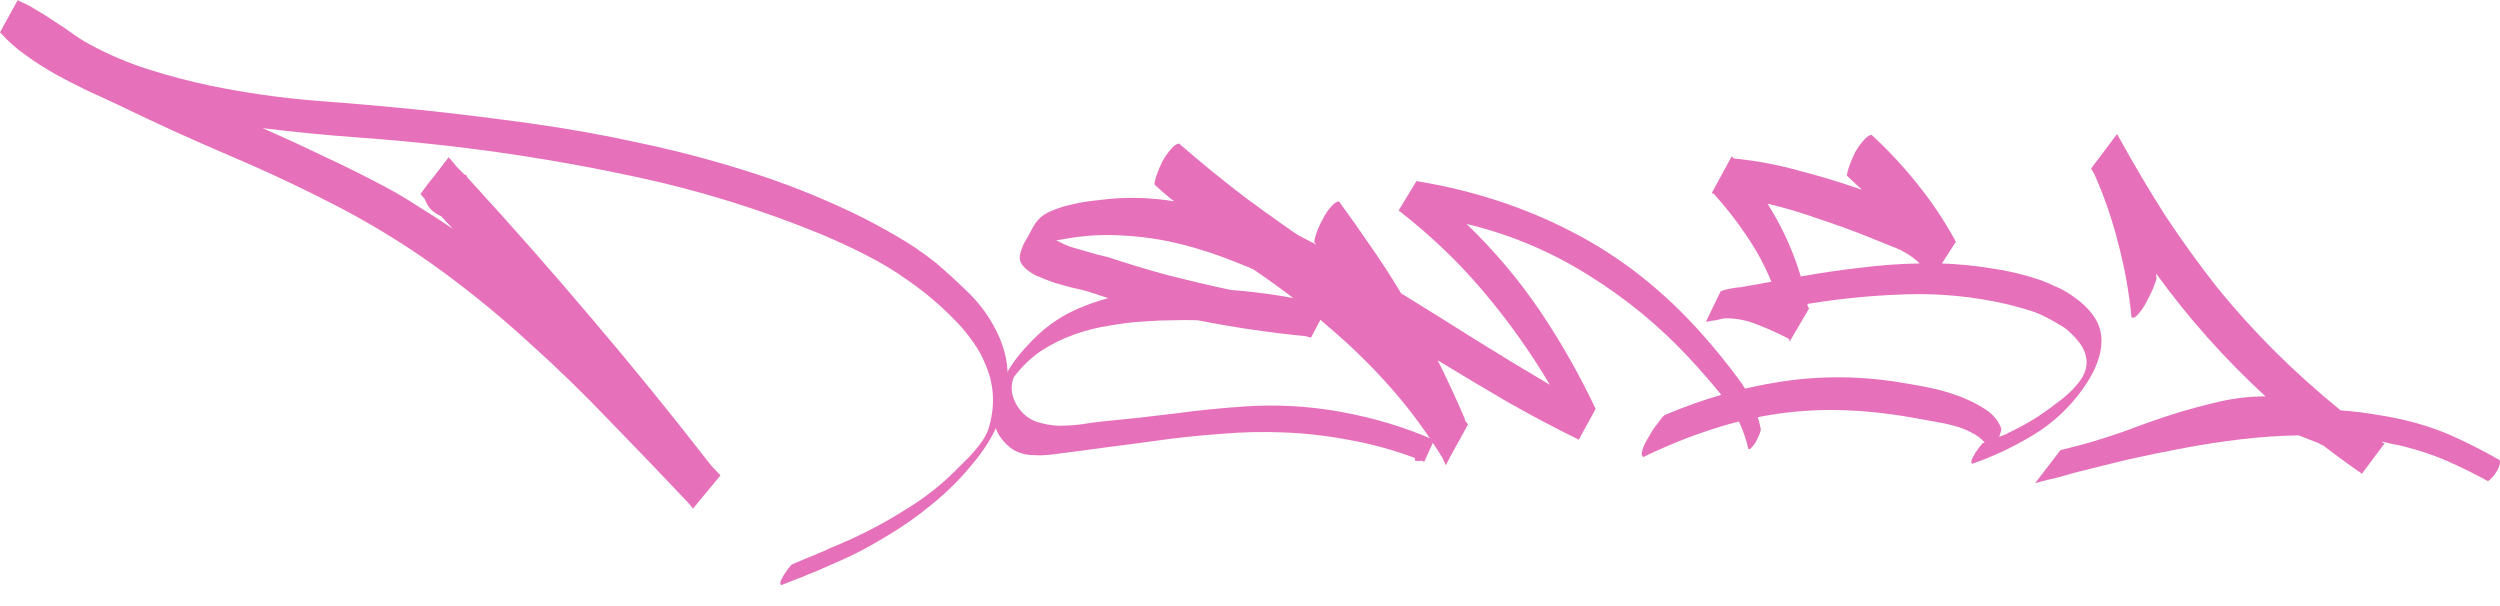
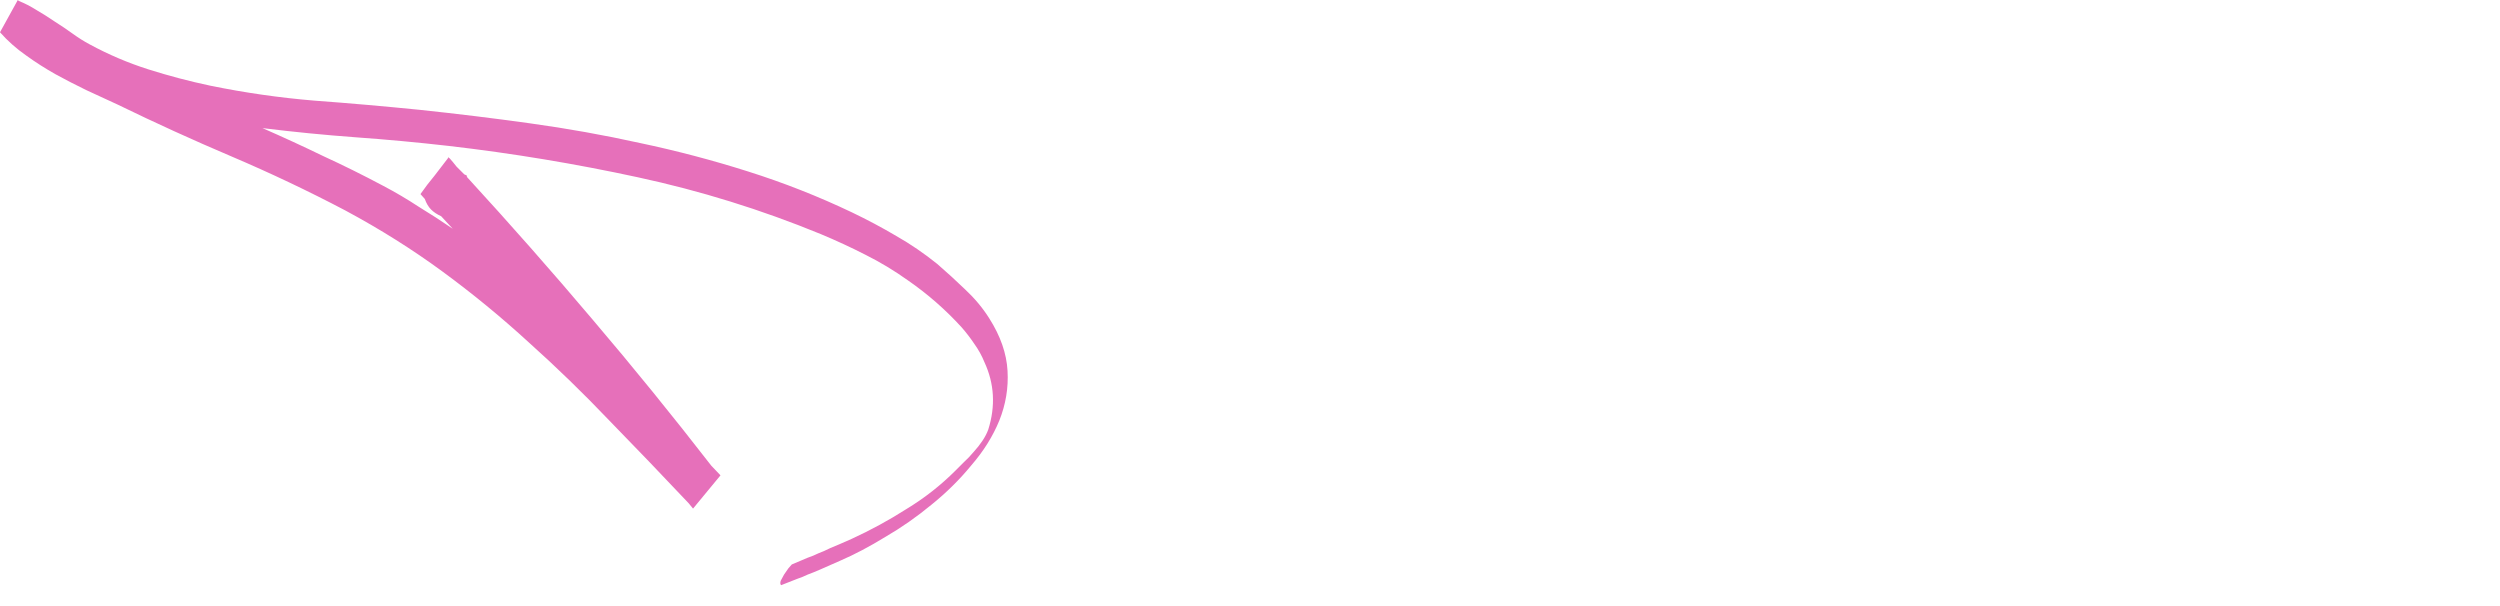
<svg xmlns="http://www.w3.org/2000/svg" width="66" height="16" viewBox="0 0 66 16" fill="none">
  <path d="M12.32 4.628C12.32 4.637 12.32 4.645 12.32 4.654C12.329 4.654 12.333 4.662 12.333 4.679C13.469 5.917 14.571 7.167 15.639 8.43C16.707 9.684 17.754 10.973 18.779 12.295L19.021 12.549L18.296 13.427L18.182 13.287C17.478 12.541 16.779 11.812 16.084 11.1C15.397 10.379 14.69 9.693 13.961 9.04C13.24 8.379 12.482 7.756 11.685 7.171C10.888 6.586 10.032 6.048 9.116 5.556C8.133 5.039 7.133 4.565 6.116 4.132C5.099 3.7 4.094 3.242 3.102 2.759C2.831 2.632 2.556 2.505 2.276 2.378C1.996 2.242 1.725 2.102 1.462 1.958C1.191 1.805 0.932 1.64 0.687 1.462C0.432 1.284 0.203 1.081 0 0.852L0.47 0L0.496 0.025C0.648 0.085 0.805 0.165 0.966 0.267C1.127 0.36 1.288 0.462 1.449 0.572C1.611 0.674 1.767 0.78 1.92 0.89C2.072 1 2.221 1.093 2.365 1.17C2.865 1.441 3.382 1.661 3.916 1.831C4.45 2 4.997 2.145 5.556 2.263C6.472 2.45 7.387 2.581 8.303 2.657C9.227 2.725 10.15 2.806 11.075 2.899C12.041 3.001 13.011 3.119 13.986 3.255C14.969 3.391 15.94 3.564 16.898 3.776C17.864 3.98 18.813 4.23 19.746 4.526C20.687 4.823 21.602 5.183 22.492 5.607C22.899 5.802 23.289 6.01 23.662 6.23C24.035 6.442 24.395 6.688 24.743 6.968C24.988 7.18 25.234 7.404 25.48 7.641C25.734 7.879 25.946 8.133 26.116 8.404C26.413 8.871 26.574 9.333 26.599 9.79C26.625 10.239 26.552 10.676 26.383 11.1C26.213 11.515 25.968 11.909 25.645 12.282C25.332 12.664 24.98 13.011 24.59 13.325C24.2 13.647 23.793 13.931 23.369 14.177C22.954 14.431 22.56 14.639 22.187 14.8C21.941 14.91 21.759 14.991 21.64 15.041C21.522 15.092 21.416 15.135 21.323 15.169C21.238 15.211 21.144 15.249 21.043 15.283C20.95 15.317 20.81 15.372 20.623 15.448C20.598 15.431 20.593 15.393 20.61 15.334C20.636 15.283 20.666 15.228 20.699 15.169C20.742 15.109 20.78 15.054 20.814 15.003C20.856 14.952 20.886 14.918 20.903 14.902C21.089 14.825 21.229 14.766 21.323 14.724C21.424 14.69 21.517 14.652 21.602 14.609C21.695 14.575 21.801 14.529 21.92 14.469C22.047 14.418 22.234 14.338 22.48 14.228C22.98 13.999 23.463 13.736 23.929 13.439C24.404 13.151 24.836 12.812 25.226 12.422C25.285 12.363 25.357 12.291 25.442 12.206C25.535 12.121 25.624 12.028 25.709 11.926C25.794 11.833 25.87 11.736 25.938 11.634C26.006 11.532 26.056 11.435 26.09 11.341C26.285 10.723 26.252 10.129 25.989 9.561C25.921 9.392 25.832 9.231 25.722 9.078C25.62 8.926 25.51 8.782 25.391 8.646C24.967 8.18 24.493 7.764 23.967 7.4C23.611 7.146 23.238 6.921 22.848 6.726C22.467 6.531 22.073 6.349 21.666 6.179C20.098 5.535 18.487 5.035 16.834 4.679C15.19 4.323 13.528 4.047 11.85 3.853C11.028 3.759 10.206 3.683 9.383 3.624C8.57 3.564 7.752 3.484 6.929 3.382C7.472 3.619 8.006 3.865 8.532 4.12C9.066 4.365 9.595 4.628 10.121 4.908C10.443 5.077 10.752 5.26 11.049 5.455C11.354 5.641 11.655 5.836 11.952 6.039L11.647 5.709C11.536 5.658 11.447 5.599 11.38 5.531C11.312 5.463 11.257 5.37 11.214 5.251L11.1 5.124C11.219 4.954 11.341 4.793 11.469 4.641C11.596 4.48 11.723 4.314 11.85 4.145C11.85 4.162 11.854 4.175 11.863 4.183V4.17C11.931 4.247 11.994 4.323 12.053 4.399C12.121 4.467 12.189 4.535 12.257 4.603C12.291 4.62 12.312 4.628 12.32 4.628Z" fill="#E670BA" />
-   <path d="M30.478 4.87C30.478 4.81 30.499 4.721 30.542 4.603C30.584 4.484 30.635 4.365 30.694 4.247C30.762 4.128 30.834 4.026 30.91 3.942C30.987 3.848 31.059 3.797 31.126 3.789C31.711 4.298 32.305 4.781 32.907 5.238C33.517 5.688 34.14 6.128 34.776 6.561C34.792 6.578 34.809 6.586 34.826 6.586C34.733 6.764 34.64 6.946 34.547 7.133C34.462 7.311 34.373 7.489 34.28 7.667C34.212 7.633 34.165 7.603 34.14 7.578C33.665 7.349 33.178 7.137 32.678 6.942C32.186 6.739 31.686 6.573 31.177 6.446C30.669 6.319 30.152 6.243 29.626 6.217C29.109 6.184 28.584 6.217 28.049 6.319L27.884 6.345C27.994 6.404 28.113 6.459 28.24 6.51C28.376 6.552 28.507 6.59 28.634 6.624C28.762 6.658 28.88 6.692 28.99 6.726C29.101 6.751 29.19 6.773 29.257 6.79C29.791 6.968 30.325 7.129 30.859 7.273C31.393 7.408 31.936 7.536 32.487 7.654C32.936 7.688 33.368 7.739 33.784 7.807C34.199 7.875 34.585 7.951 34.941 8.036C34.966 8.044 35.004 8.048 35.055 8.048C34.987 8.192 34.915 8.337 34.839 8.481C34.763 8.625 34.687 8.769 34.61 8.913L34.47 8.875C33.513 8.782 32.563 8.642 31.622 8.455C31.41 8.447 31.194 8.447 30.974 8.455C30.753 8.455 30.525 8.464 30.287 8.481C29.957 8.498 29.626 8.536 29.296 8.595C28.965 8.646 28.647 8.726 28.342 8.837C28.037 8.947 27.749 9.091 27.477 9.269C27.215 9.447 26.977 9.676 26.765 9.956C26.706 10.108 26.693 10.261 26.727 10.413C26.761 10.557 26.825 10.689 26.918 10.807C27.045 10.969 27.198 11.079 27.376 11.138C27.562 11.197 27.753 11.231 27.948 11.24C28.143 11.24 28.342 11.227 28.545 11.202C28.749 11.168 28.939 11.142 29.117 11.125C29.745 11.066 30.364 10.998 30.974 10.922C31.593 10.837 32.216 10.774 32.843 10.731C33.691 10.672 34.538 10.718 35.386 10.871C36.242 11.024 37.06 11.269 37.84 11.608H37.865L37.598 12.193L37.522 12.155V12.168H37.369C37.352 12.151 37.348 12.126 37.357 12.092C36.789 11.88 36.221 11.723 35.653 11.621C35.085 11.511 34.513 11.443 33.936 11.418C33.368 11.392 32.792 11.405 32.207 11.456C31.622 11.498 31.033 11.562 30.44 11.647C30.016 11.706 29.596 11.761 29.181 11.812C28.766 11.871 28.35 11.926 27.935 11.977C27.833 11.994 27.723 12.007 27.605 12.015C27.494 12.024 27.384 12.024 27.274 12.015C27.164 12.015 27.058 11.998 26.956 11.964C26.846 11.931 26.748 11.88 26.664 11.812C26.384 11.583 26.244 11.316 26.244 11.011C26.235 10.697 26.308 10.384 26.46 10.07C26.613 9.756 26.812 9.464 27.058 9.193C27.304 8.921 27.532 8.71 27.744 8.557C27.965 8.396 28.202 8.26 28.456 8.15C28.711 8.04 28.978 7.947 29.257 7.87L28.749 7.705C28.647 7.671 28.511 7.637 28.342 7.603C28.172 7.561 28.003 7.514 27.833 7.463C27.664 7.404 27.503 7.341 27.35 7.273C27.198 7.196 27.083 7.112 27.007 7.018C26.922 6.925 26.901 6.807 26.943 6.662C26.986 6.518 27.037 6.404 27.096 6.319C27.155 6.217 27.21 6.116 27.261 6.014C27.32 5.904 27.393 5.811 27.477 5.734C27.579 5.65 27.702 5.582 27.846 5.531C27.999 5.472 28.16 5.425 28.329 5.391C28.499 5.349 28.668 5.319 28.838 5.302C29.007 5.285 29.156 5.268 29.283 5.251C29.851 5.2 30.423 5.221 30.999 5.315C30.821 5.179 30.648 5.031 30.478 4.87Z" fill="#E670BA" />
-   <path d="M34.699 6.395C34.699 6.336 34.72 6.247 34.763 6.128C34.805 6.01 34.86 5.891 34.928 5.772C34.987 5.654 35.055 5.552 35.132 5.467C35.208 5.374 35.28 5.323 35.348 5.315C35.644 5.722 35.928 6.124 36.2 6.523C36.479 6.921 36.742 7.328 36.988 7.743C37.649 8.15 38.302 8.557 38.946 8.964C39.599 9.371 40.255 9.769 40.917 10.159C40.383 9.261 39.789 8.43 39.137 7.667C38.492 6.904 37.755 6.201 36.924 5.556L37.395 4.781C38.895 5.027 40.277 5.48 41.54 6.141C42.803 6.794 43.943 7.697 44.96 8.849C45.291 9.222 45.6 9.604 45.888 9.994C46.185 10.384 46.384 10.829 46.486 11.329C46.486 11.354 46.473 11.401 46.448 11.469C46.422 11.528 46.392 11.591 46.359 11.659C46.325 11.719 46.286 11.77 46.244 11.812C46.21 11.854 46.181 11.867 46.155 11.85C46.045 11.358 45.842 10.926 45.545 10.553C45.248 10.18 44.93 9.811 44.591 9.447C43.803 8.599 42.909 7.866 41.908 7.247C40.917 6.629 39.853 6.184 38.717 5.912C39.455 6.624 40.099 7.387 40.65 8.201C41.201 9.015 41.692 9.879 42.125 10.795L41.68 11.608C41.027 11.286 40.395 10.951 39.785 10.604C39.175 10.248 38.565 9.884 37.954 9.511C38.209 10.019 38.45 10.54 38.679 11.075L38.666 11.087L38.755 11.202C38.662 11.38 38.565 11.558 38.463 11.736C38.361 11.914 38.264 12.096 38.17 12.282L38.069 12.066C37.67 11.422 37.238 10.833 36.772 10.299C36.306 9.765 35.805 9.265 35.271 8.799C34.737 8.324 34.178 7.879 33.593 7.463C33.008 7.048 32.402 6.637 31.775 6.23L31.699 6.205L32.194 5.251L32.322 5.327C32.745 5.497 33.157 5.675 33.555 5.861C33.953 6.048 34.352 6.247 34.75 6.459L34.699 6.395Z" fill="#E670BA" />
-   <path d="M43.383 12.066C43.332 12.032 43.328 11.96 43.37 11.85C43.404 11.748 43.459 11.638 43.535 11.52C43.603 11.392 43.68 11.278 43.764 11.176C43.841 11.066 43.9 10.994 43.942 10.96C44.951 10.528 45.989 10.231 47.057 10.07C48.134 9.909 49.219 9.926 50.312 10.121C50.474 10.146 50.681 10.184 50.935 10.235C51.19 10.286 51.444 10.358 51.698 10.451C51.953 10.545 52.186 10.659 52.398 10.795C52.609 10.93 52.754 11.1 52.83 11.303C52.838 11.346 52.821 11.422 52.779 11.532C52.83 11.515 52.885 11.494 52.944 11.469C53.004 11.435 53.08 11.397 53.173 11.354C53.394 11.244 53.61 11.121 53.822 10.985C54.034 10.841 54.237 10.693 54.432 10.54C54.593 10.413 54.729 10.282 54.839 10.146C54.958 10.011 55.034 9.871 55.068 9.727C55.102 9.583 55.089 9.434 55.03 9.282C54.97 9.129 54.852 8.968 54.673 8.799C54.58 8.705 54.479 8.629 54.368 8.57C54.258 8.502 54.144 8.438 54.025 8.379C53.864 8.294 53.694 8.226 53.517 8.176C53.347 8.125 53.178 8.078 53.008 8.036C52.126 7.832 51.245 7.743 50.363 7.769C49.482 7.794 48.6 7.879 47.719 8.023C47.719 8.04 47.719 8.057 47.719 8.074C47.727 8.082 47.731 8.095 47.731 8.112C47.74 8.112 47.744 8.116 47.744 8.125C47.752 8.125 47.761 8.125 47.77 8.125L47.248 9.015C47.24 9.006 47.236 8.985 47.236 8.951C46.964 8.807 46.684 8.68 46.396 8.57C46.108 8.451 45.816 8.396 45.519 8.404C45.443 8.421 45.366 8.438 45.29 8.455C45.214 8.464 45.138 8.476 45.061 8.493L45.074 8.481C45.066 8.489 45.053 8.493 45.036 8.493L45.43 7.68H45.481V7.667C45.625 7.625 45.79 7.595 45.977 7.578L46.765 7.438C46.587 7.006 46.367 6.599 46.104 6.217C45.85 5.836 45.561 5.467 45.239 5.111C45.231 5.111 45.222 5.111 45.214 5.111C45.205 5.103 45.197 5.099 45.188 5.099L45.722 4.12C45.739 4.153 45.756 4.175 45.773 4.183C46.358 4.242 46.926 4.348 47.477 4.501C48.036 4.645 48.596 4.815 49.155 5.01L48.761 4.641C48.761 4.582 48.782 4.493 48.825 4.374C48.867 4.255 48.918 4.136 48.977 4.018C49.045 3.899 49.117 3.797 49.194 3.713C49.27 3.619 49.342 3.569 49.41 3.56C49.859 3.975 50.262 4.408 50.618 4.857C50.982 5.306 51.313 5.798 51.609 6.332C51.609 6.349 51.618 6.366 51.635 6.383L51.266 6.955C51.707 6.972 52.139 7.014 52.563 7.082C52.987 7.141 53.415 7.243 53.847 7.387C53.991 7.438 54.123 7.493 54.241 7.553C54.368 7.603 54.491 7.667 54.61 7.743C55.153 8.091 55.441 8.472 55.475 8.888C55.508 9.303 55.347 9.761 54.991 10.261C54.635 10.761 54.199 11.168 53.682 11.481C53.165 11.795 52.627 12.049 52.067 12.244C52.042 12.227 52.037 12.189 52.054 12.13C52.08 12.079 52.109 12.024 52.143 11.964C52.186 11.905 52.224 11.85 52.258 11.799C52.3 11.748 52.33 11.714 52.347 11.697C52.355 11.697 52.359 11.697 52.359 11.697C52.368 11.689 52.381 11.685 52.398 11.685C52.304 11.575 52.186 11.486 52.042 11.418C51.898 11.341 51.745 11.282 51.584 11.24C51.431 11.197 51.275 11.164 51.113 11.138C50.961 11.113 50.821 11.087 50.694 11.062C50.024 10.935 49.38 10.858 48.761 10.833C48.151 10.807 47.545 10.837 46.943 10.922C46.35 11.007 45.761 11.146 45.176 11.341C44.591 11.528 43.993 11.77 43.383 12.066ZM47.541 7.298C48.066 7.205 48.587 7.129 49.105 7.069C49.63 7.002 50.156 6.963 50.681 6.955C50.478 6.76 50.236 6.612 49.956 6.51C49.685 6.4 49.422 6.294 49.168 6.192C48.753 6.031 48.337 5.883 47.922 5.747C47.515 5.603 47.096 5.48 46.663 5.378C47.045 5.98 47.337 6.62 47.541 7.298Z" fill="#E670BA" />
-   <path d="M56.934 7.349C56.926 7.391 56.896 7.476 56.846 7.603C56.795 7.722 56.735 7.845 56.667 7.972C56.6 8.099 56.528 8.205 56.451 8.29C56.383 8.375 56.324 8.404 56.273 8.379C56.206 7.709 56.091 7.069 55.93 6.459C55.777 5.84 55.566 5.221 55.294 4.603L55.205 4.45L55.892 3.535C55.892 3.552 55.9 3.569 55.917 3.586C56.333 4.34 56.752 5.048 57.176 5.709C57.608 6.362 58.058 6.985 58.524 7.578C58.998 8.163 59.503 8.722 60.037 9.256C60.571 9.79 61.156 10.316 61.791 10.833C62.139 10.858 62.478 10.901 62.809 10.96C63.148 11.011 63.483 11.083 63.813 11.176C64.203 11.286 64.576 11.426 64.932 11.596C65.288 11.765 65.64 11.947 65.987 12.143C66.004 12.185 66.004 12.232 65.987 12.282C65.97 12.342 65.945 12.397 65.911 12.448C65.877 12.507 65.839 12.558 65.797 12.6C65.754 12.651 65.716 12.685 65.682 12.702C65.326 12.507 64.966 12.329 64.601 12.168C64.245 12.015 63.868 11.888 63.47 11.787C63.368 11.761 63.266 11.74 63.165 11.723C63.071 11.697 62.974 11.676 62.872 11.659C62.889 11.676 62.915 11.693 62.949 11.71L62.351 12.511L62.287 12.448V12.46C62.118 12.342 61.953 12.223 61.791 12.104C61.639 11.994 61.486 11.88 61.334 11.761C61.3 11.753 61.257 11.731 61.207 11.697L60.685 11.494C60.185 11.502 59.681 11.536 59.172 11.596C58.672 11.655 58.172 11.731 57.672 11.825C57.172 11.918 56.676 12.02 56.184 12.13C55.693 12.248 55.214 12.367 54.748 12.486C54.629 12.52 54.51 12.554 54.392 12.588C54.264 12.621 54.142 12.651 54.023 12.677L53.73 12.753L54.392 11.888C54.4 11.888 54.408 11.884 54.417 11.876C54.417 11.876 54.421 11.876 54.43 11.876L54.976 11.736C55.375 11.625 55.773 11.498 56.172 11.354C56.57 11.202 56.968 11.062 57.367 10.935C57.774 10.807 58.181 10.697 58.587 10.604C58.994 10.511 59.401 10.464 59.808 10.464C58.731 9.472 57.769 8.392 56.922 7.222C56.922 7.281 56.926 7.324 56.934 7.349Z" fill="#E670BA" />
</svg>